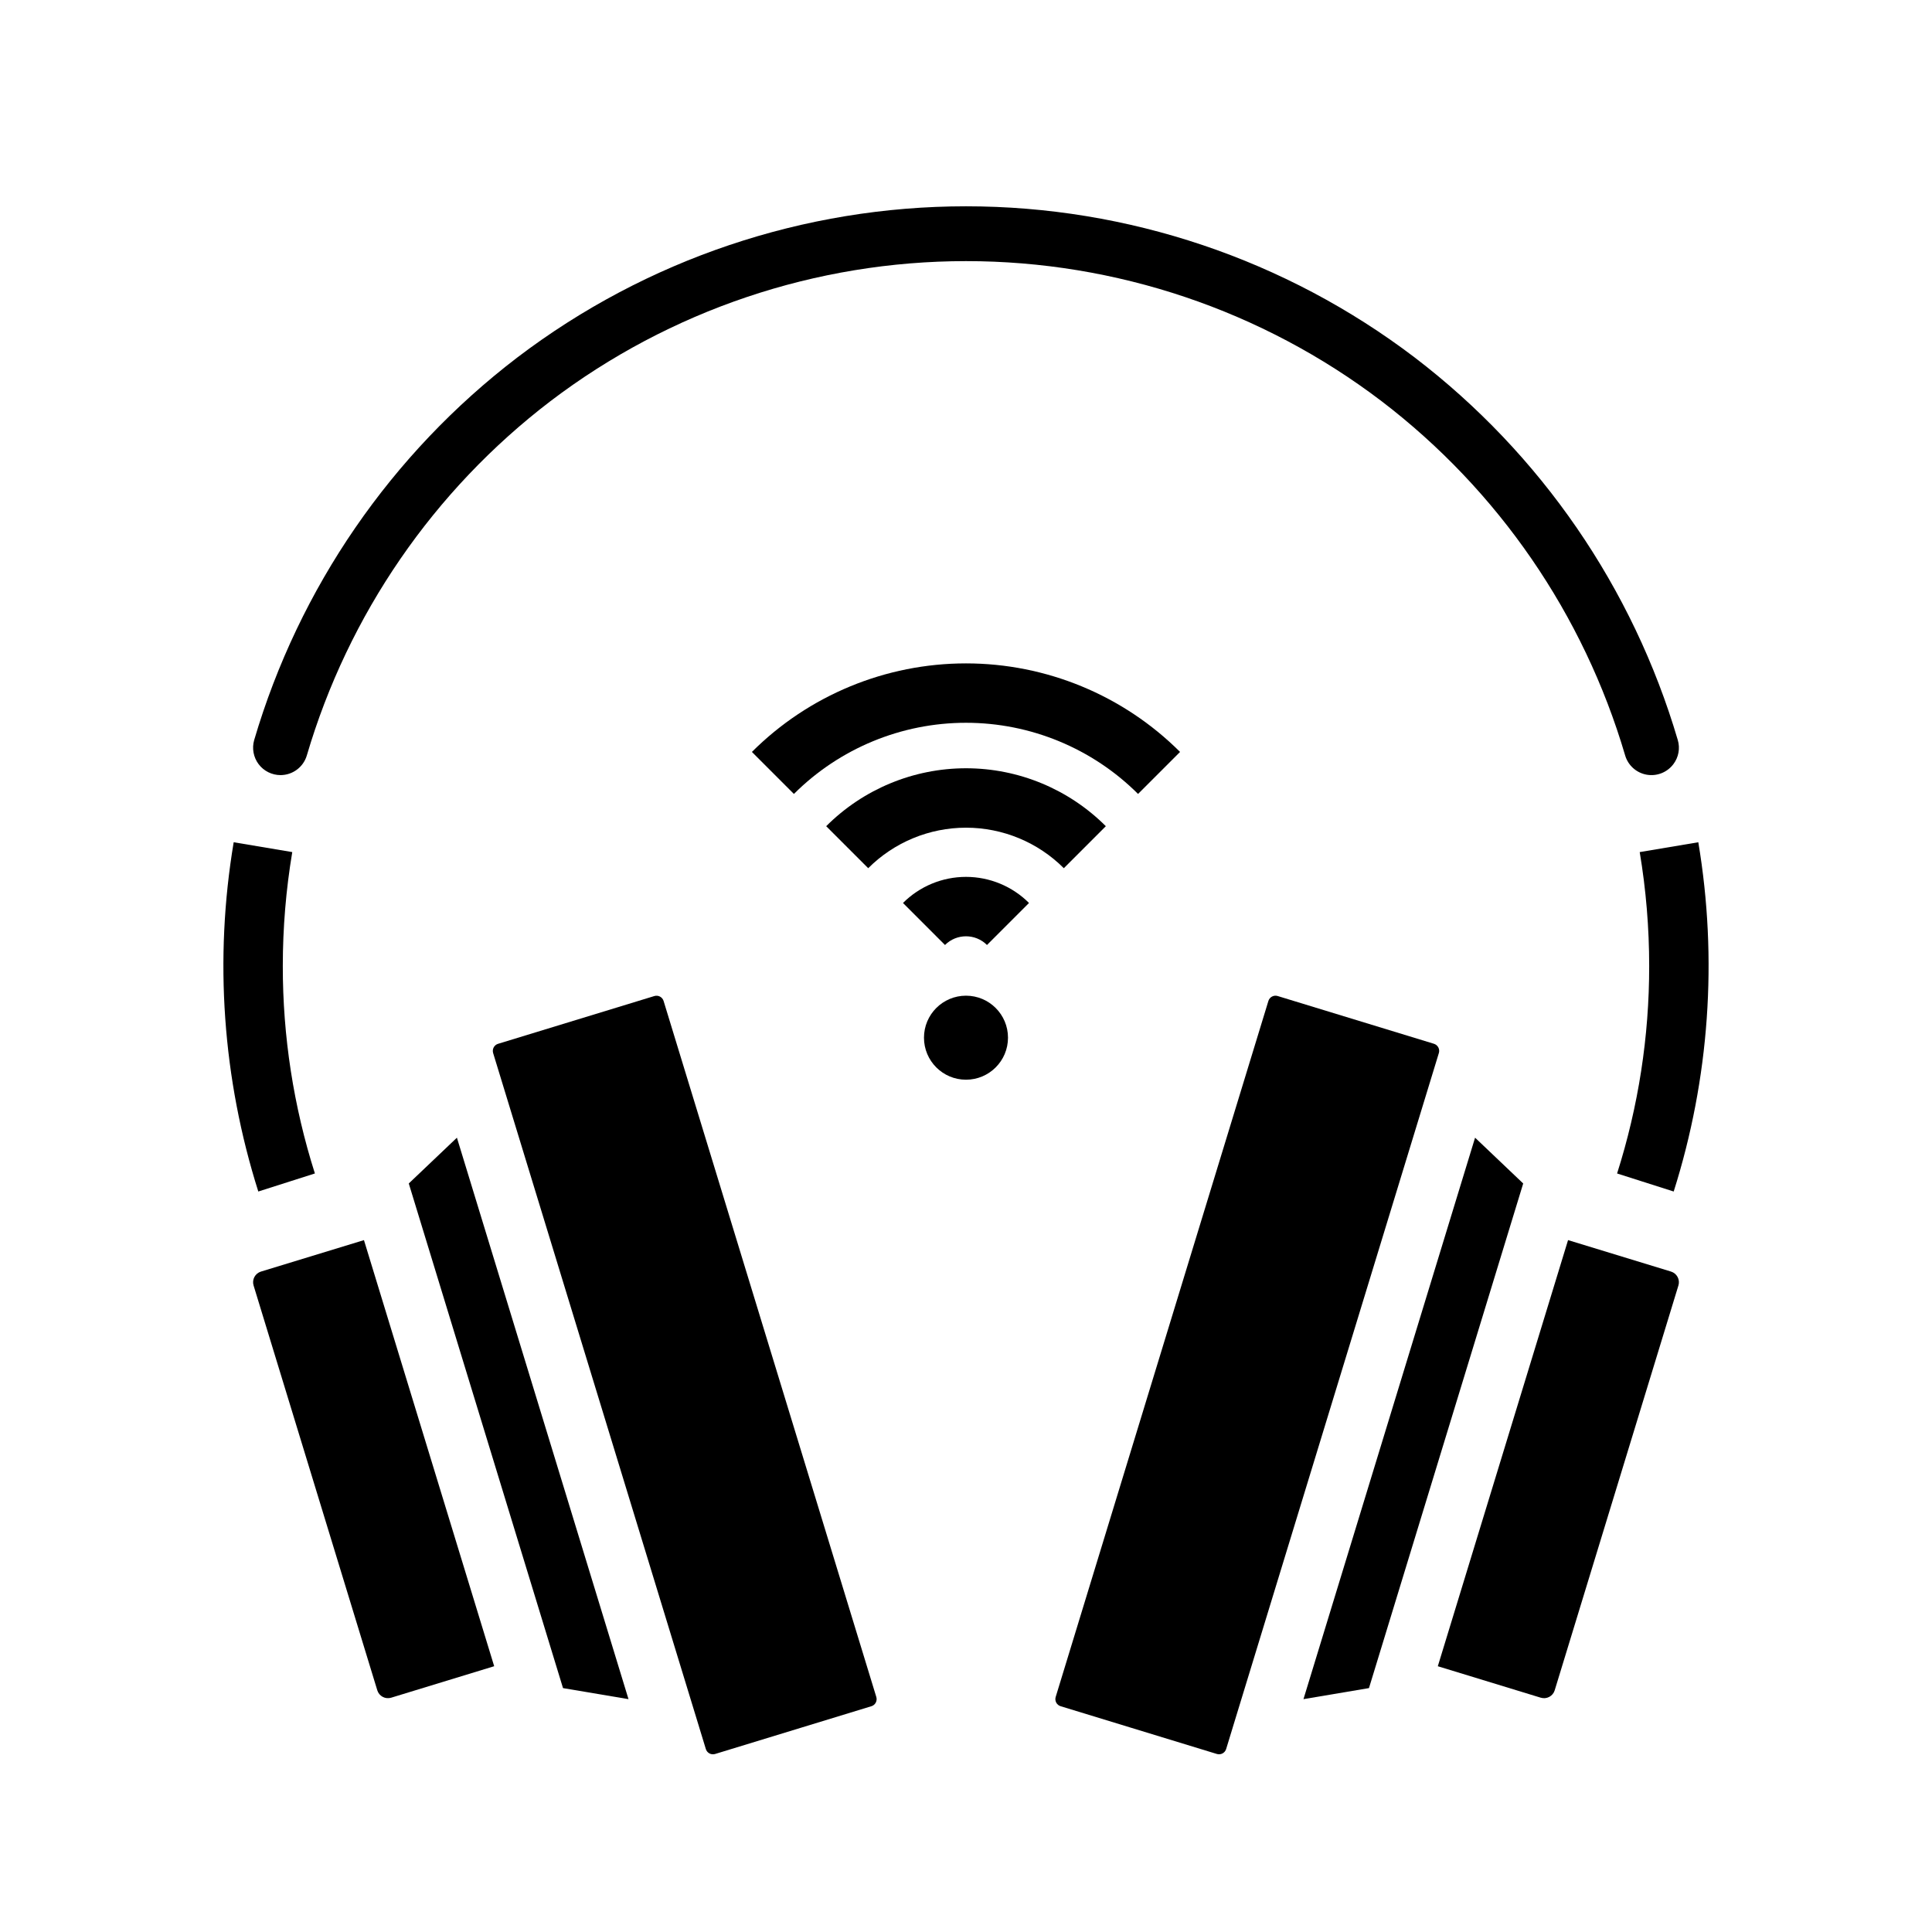
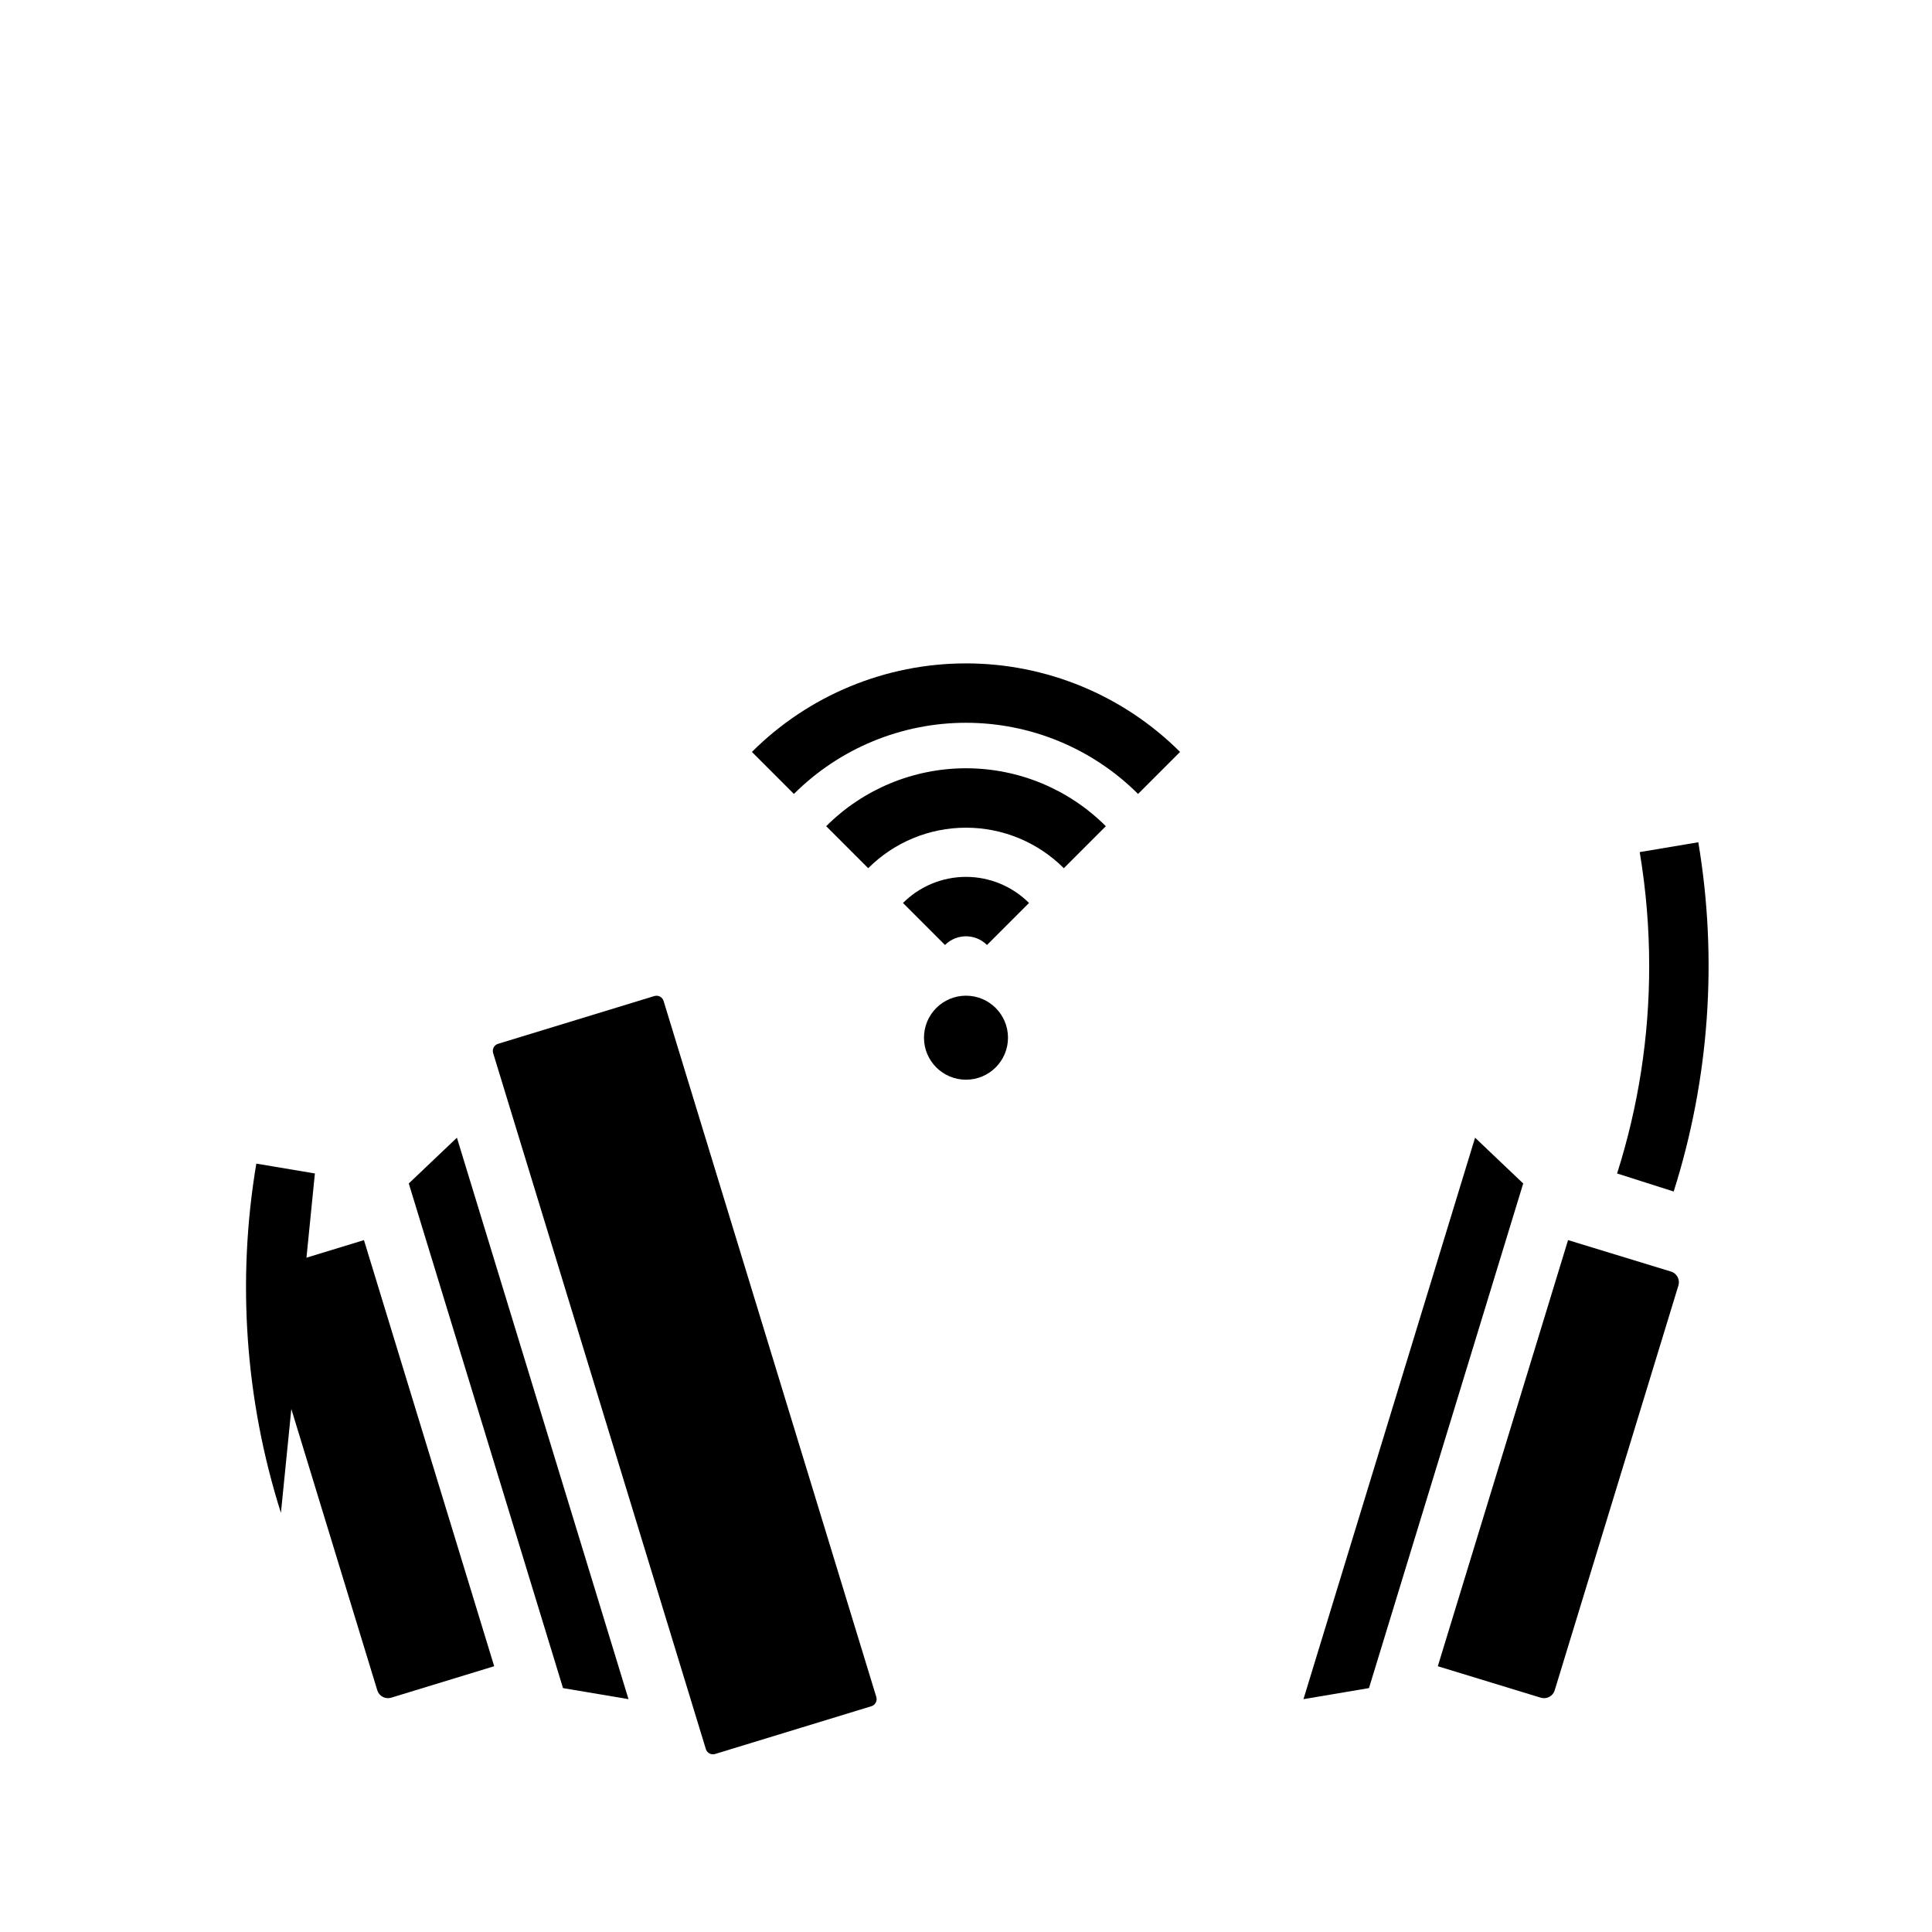
<svg xmlns="http://www.w3.org/2000/svg" fill="#000000" width="800px" height="800px" version="1.1" viewBox="144 144 512 512">
  <g>
-     <path d="m218.35 349.41c3.215-0.008 6.047-2.125 6.961-5.207 10.996-37.359 33.605-70.242 64.551-93.883 31.664-24.082 70.352-37.121 110.14-37.121 39.781 0 78.469 13.039 110.13 37.121 30.945 23.641 53.555 56.523 64.551 93.883 0.777 2.637 2.977 4.606 5.684 5.094 2.703 0.484 5.453-0.598 7.102-2.797 1.379-1.82 1.812-4.188 1.164-6.375-11.879-40.34-36.297-75.848-69.715-101.38-34.195-26-75.965-40.074-118.92-40.074s-84.727 14.074-118.92 40.074c-33.418 25.527-57.836 61.035-69.719 101.38-0.633 2.195-0.195 4.559 1.176 6.387 1.375 1.824 3.527 2.898 5.812 2.898z" />
    <path d="m252.33 457.63 39.996 130.86 0.879 2.875 17.355 2.926-45.473-148.79z" />
    <path d="m319.86 409.27c-0.152-0.5-0.5-0.918-0.961-1.164-0.461-0.246-1-0.297-1.5-0.141l-41.406 12.656v-0.004c-0.5 0.152-0.918 0.5-1.164 0.961-0.242 0.461-0.293 1-0.141 1.5l54.645 178.79v0.008l1.723 5.641c0.152 0.5 0.5 0.918 0.961 1.164 0.461 0.242 1 0.297 1.5 0.141l41.406-12.656v0.004c0.5-0.152 0.918-0.5 1.164-0.961 0.242-0.461 0.297-1 0.141-1.5z" />
    <path d="m213.16 480.98c-0.746 0.227-1.375 0.746-1.742 1.438-0.367 0.691-0.445 1.5-0.215 2.25l32.785 107.28c0.477 1.559 2.129 2.434 3.688 1.957l27.289-8.34-34.512-112.92z" />
    <path d="m534.91 445.5-45.477 148.79 17.359-2.926 40.871-133.73z" />
-     <path d="m524 420.61-41.402-12.652c-0.5-0.156-1.039-0.105-1.5 0.141-0.465 0.246-0.809 0.664-0.961 1.164l-56.367 184.44c-0.156 0.5-0.102 1.039 0.141 1.504 0.246 0.461 0.664 0.805 1.164 0.957l41.406 12.656c0.5 0.152 1.039 0.102 1.5-0.145 0.461-0.246 0.809-0.664 0.961-1.164l1.723-5.641v-0.008l54.645-178.79v0.004c0.156-0.5 0.102-1.043-0.141-1.504-0.246-0.461-0.668-0.809-1.168-0.961z" />
    <path d="m586.84 480.98-27.289-8.34-34.516 112.93 27.289 8.34v-0.004c0.75 0.23 1.559 0.152 2.25-0.215 0.691-0.367 1.211-0.996 1.438-1.742l32.785-107.28h0.004c0.227-0.75 0.148-1.559-0.219-2.25-0.367-0.691-0.996-1.211-1.742-1.438z" />
    <path d="m456.73 343.27c-15.059-15.027-35.465-23.465-56.734-23.465-21.273 0-41.676 8.438-56.734 23.465l11.133 11.133c12.102-12.078 28.504-18.859 45.602-18.859s33.496 6.781 45.602 18.859z" />
    <path d="m362.95 362.95 11.133 11.133c6.875-6.875 16.199-10.738 25.922-10.738s19.047 3.863 25.922 10.738l11.133-11.133c-9.828-9.828-23.156-15.352-37.055-15.352s-27.23 5.523-37.055 15.352z" />
    <path d="m383.3 383.3 11.133 11.133c3.074-3.074 8.055-3.074 11.129 0l11.133-11.133h0.004c-4.43-4.43-10.438-6.918-16.699-6.918-6.266 0-12.273 2.488-16.699 6.918z" />
    <path d="m411.13 419c0 6.148-4.984 11.133-11.133 11.133s-11.133-4.984-11.133-11.133c0-6.148 4.984-11.133 11.133-11.133s11.133 4.984 11.133 11.133" />
-     <path d="m227.45 454.98c-5.652-17.781-8.523-36.328-8.504-54.984 0-10.113 0.84-20.211 2.508-30.184l-15.527-2.609h0.004c-5.188 30.934-2.953 62.656 6.523 92.559z" />
+     <path d="m227.45 454.98l-15.527-2.609h0.004c-5.188 30.934-2.953 62.656 6.523 92.559z" />
    <path d="m581.05 400c0.02 18.656-2.852 37.203-8.504 54.984l15.004 4.781h-0.004c9.473-29.902 11.707-61.625 6.523-92.559l-15.527 2.609c1.672 9.973 2.508 20.07 2.508 30.184z" />
  </g>
</svg>